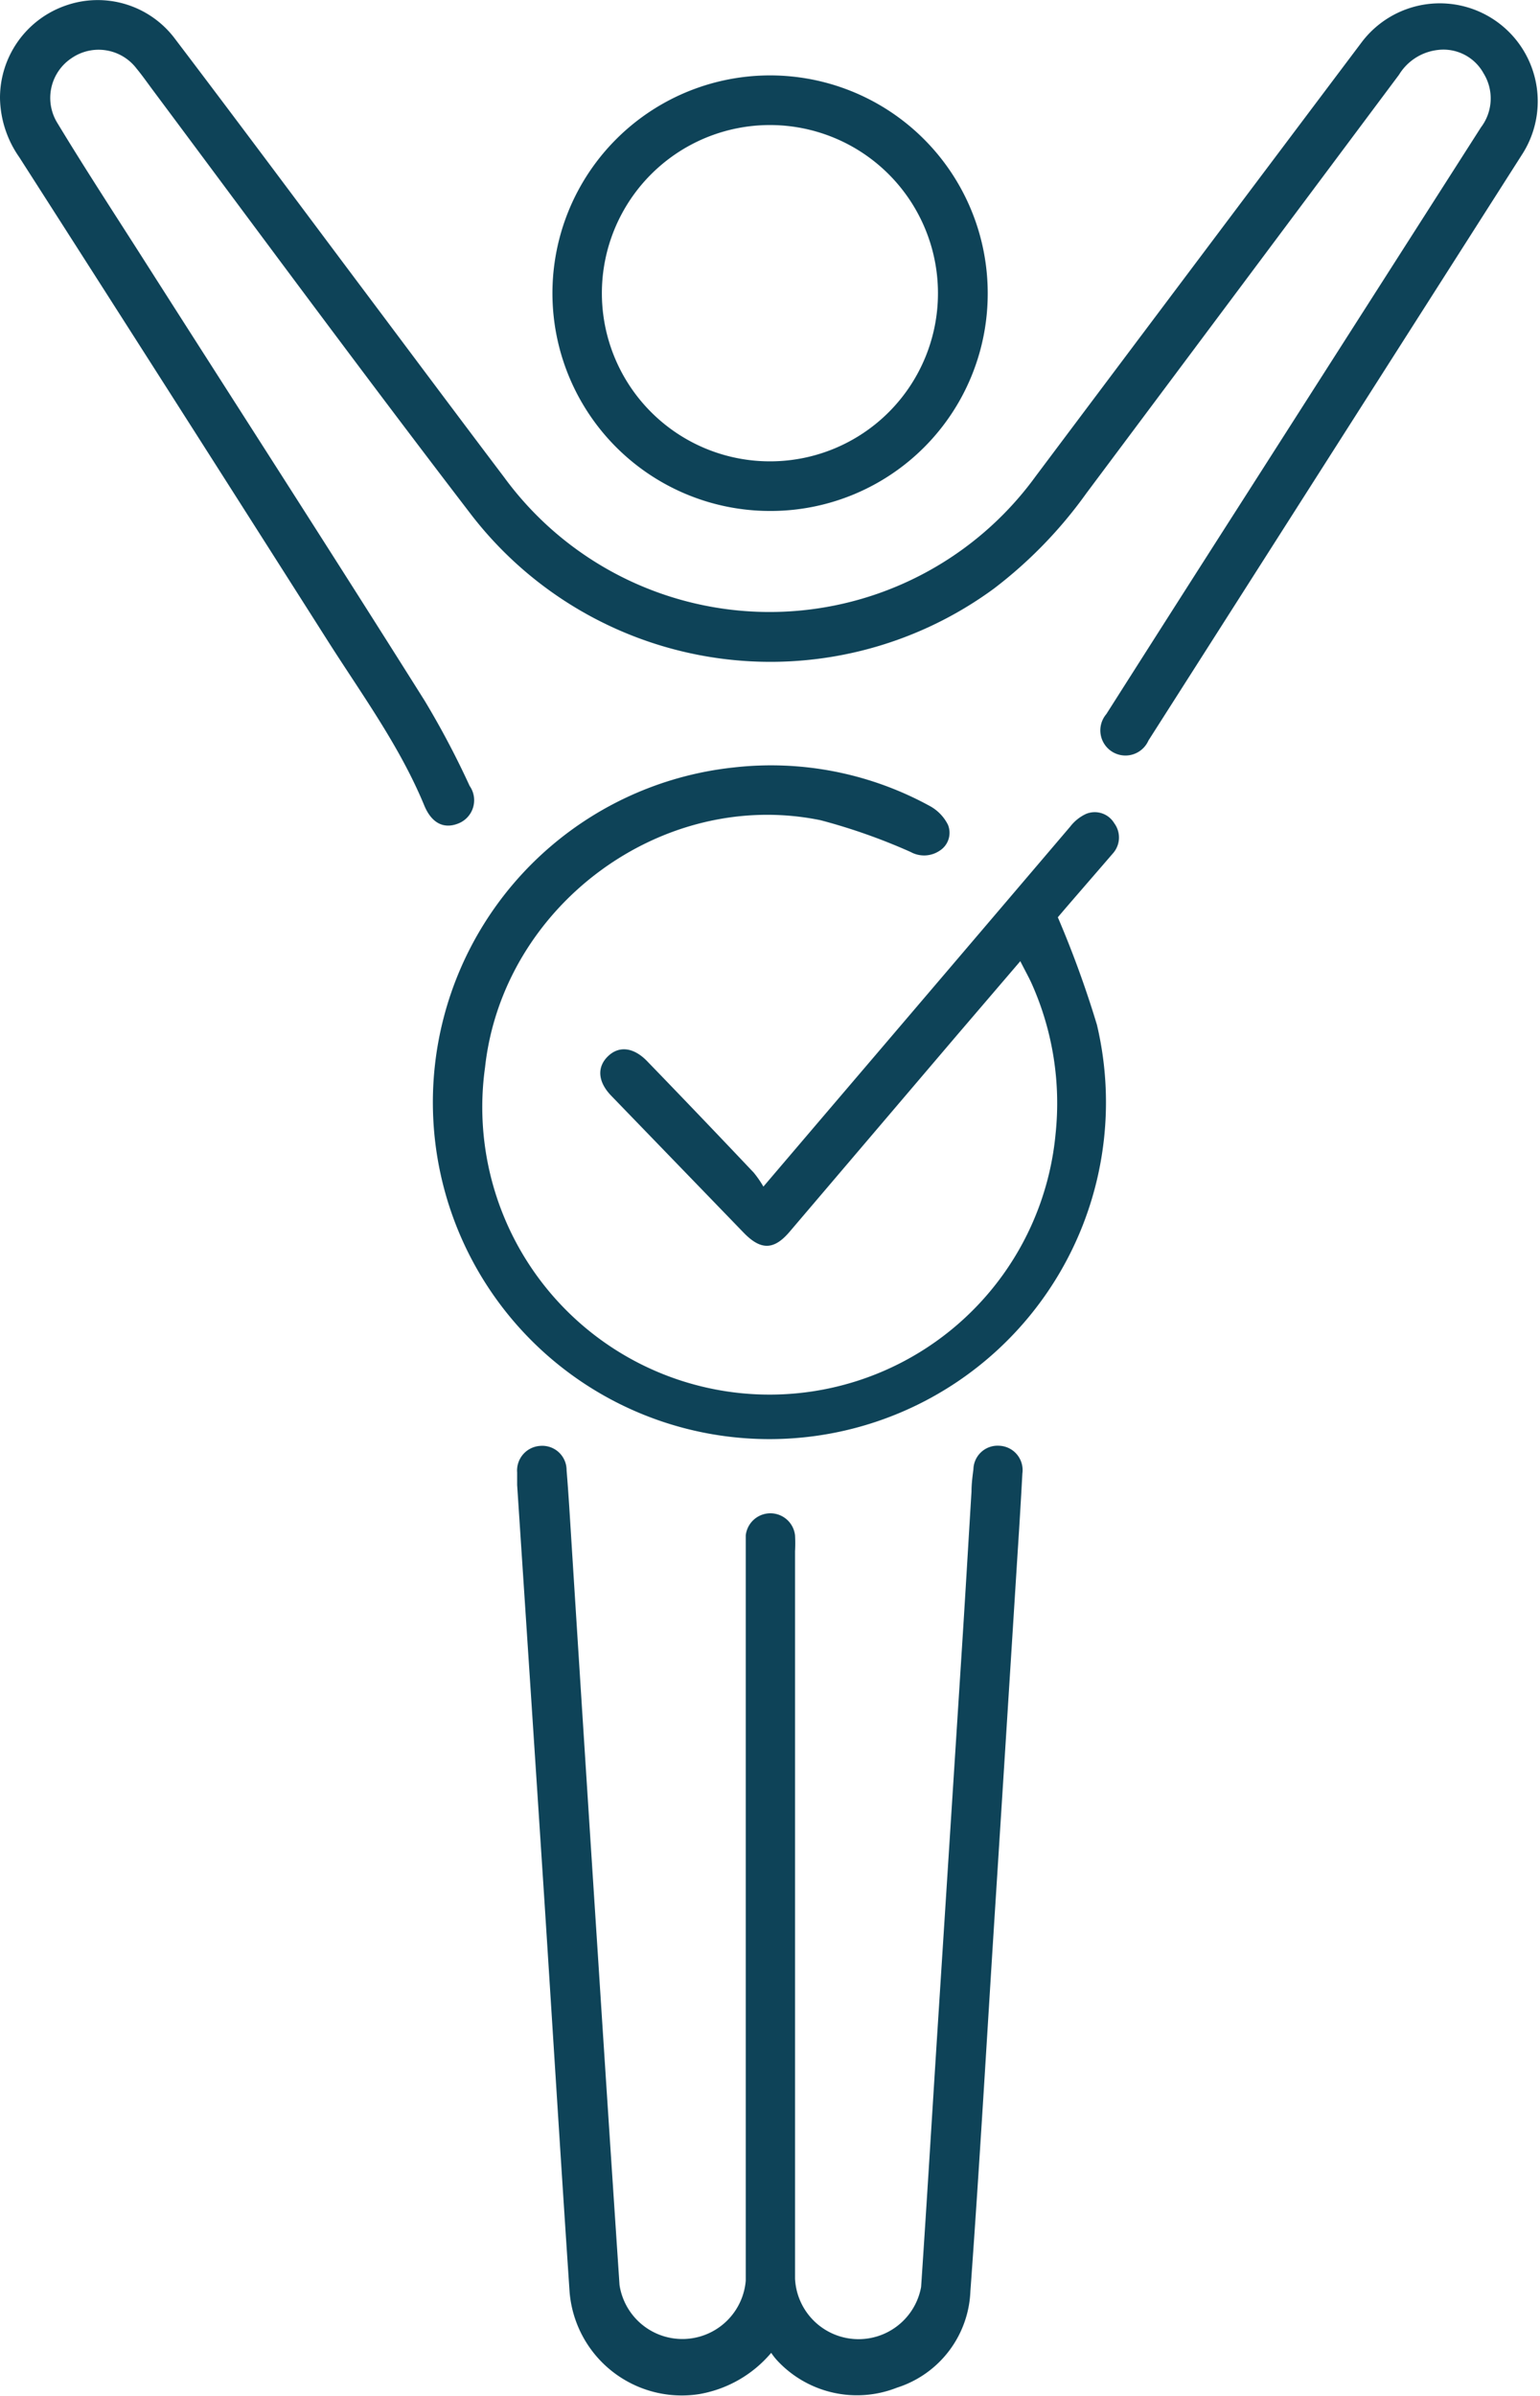
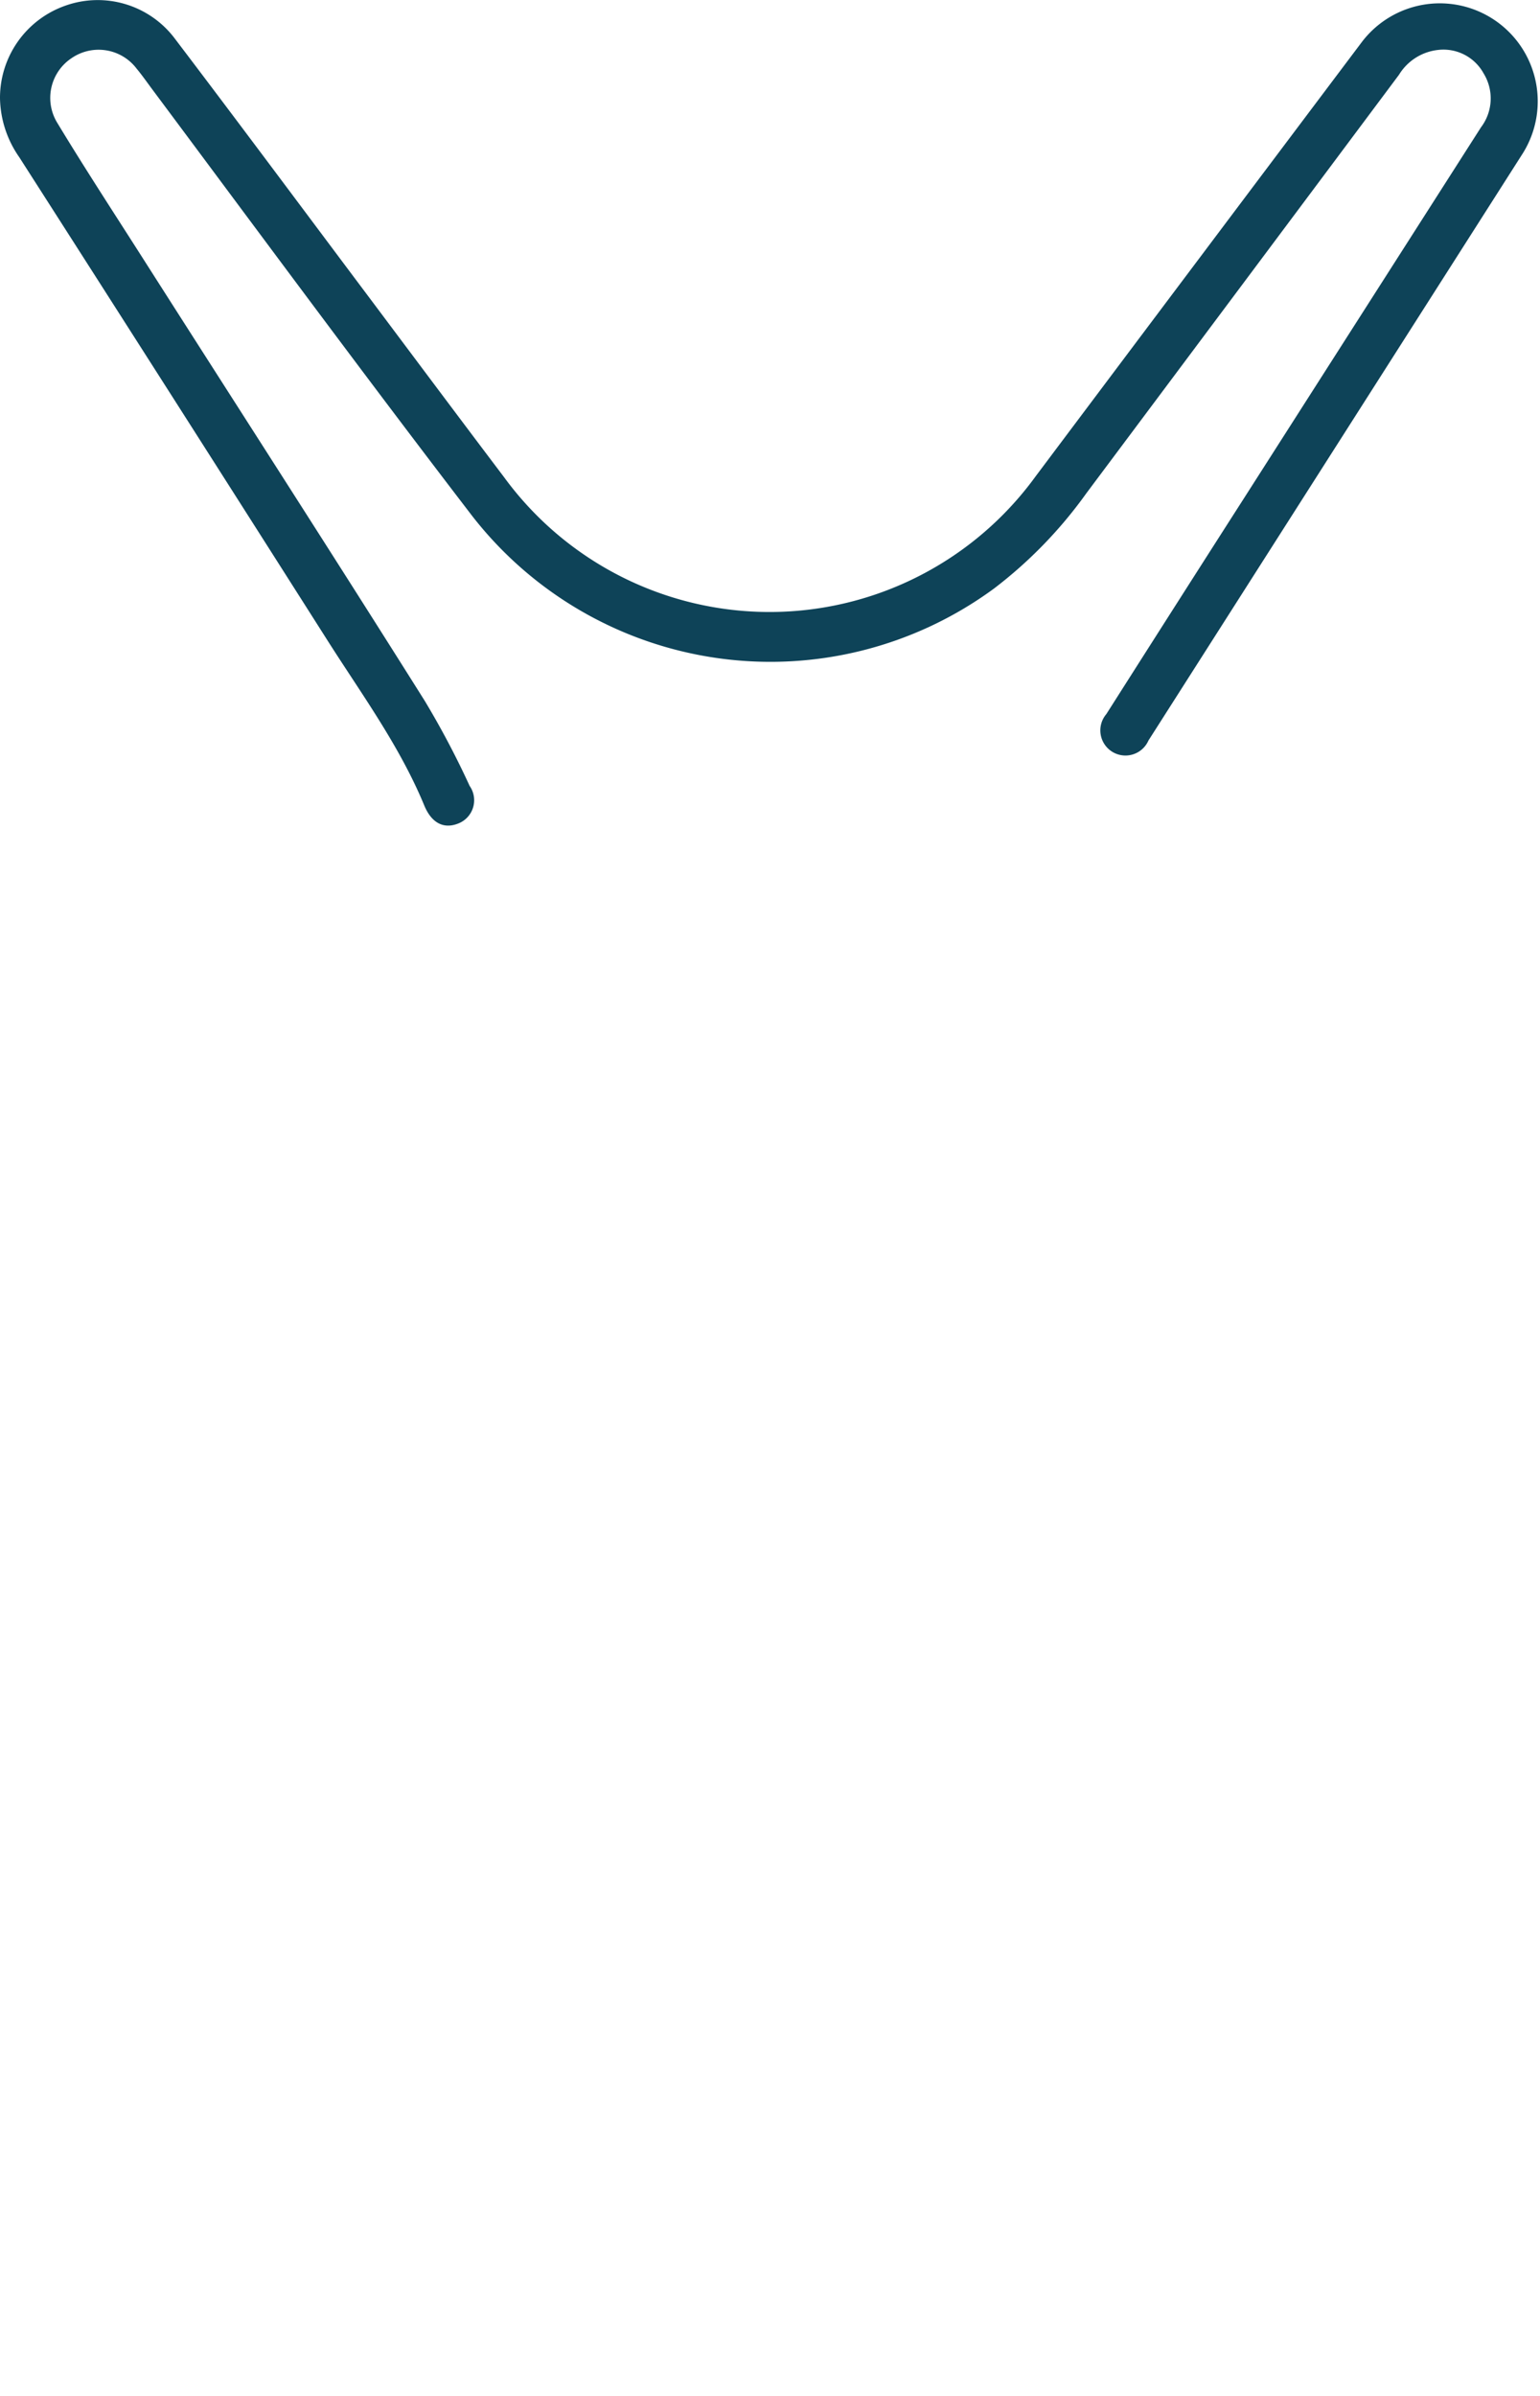
<svg xmlns="http://www.w3.org/2000/svg" viewBox="0 0 96.87 150.61">
  <defs>
    <style>.cls-1{fill:#0e4358;}</style>
  </defs>
  <title>Asset 4@resolutionWeb</title>
  <g id="Layer_2" data-name="Layer 2">
    <g id="Layer_1-2" data-name="Layer 1">
      <g id="IMZWa4">
        <path class="cls-1" d="M0,6.18A6.14,6.14,0,0,1,4.13.35,6.07,6.07,0,0,1,11,2.43c3.8,5,7.56,10.05,11.33,15.08,3.13,4.17,6.24,8.34,9.38,12.49a20.69,20.69,0,0,0,33.45-.08Q75.42,16.25,85.68,2.62a6.16,6.16,0,0,1,10.12,7L72.24,46.55a1.58,1.58,0,1,1-2.65-1.66q4.35-6.84,8.73-13.68Q85.73,19.62,93.16,8a3,3,0,0,0,.16-3.39,2.88,2.88,0,0,0-2.87-1.47A3.3,3.3,0,0,0,88,4.7Q78.19,17.83,68.34,31a28,28,0,0,1-5.82,6A23.77,23.77,0,0,1,29.7,32.43c-6.77-8.82-13.37-17.76-20-26.65-.37-.49-.72-1-1.11-1.47a3,3,0,0,0-4.08-.66,3,3,0,0,0-.89,4.1C5.26,10.46,7,13.13,8.72,15.82c6,9.41,12.06,18.8,18,28.24a54.3,54.3,0,0,1,2.82,5.34,1.57,1.57,0,0,1-.7,2.36c-.91.37-1.7,0-2.17-1.17-1.57-3.78-4-7.06-6.17-10.49Q10.9,25,1.21,9.88A6.66,6.66,0,0,1,0,6.18Z" />
-         <path class="cls-1" d="M48.51,147.9a7.62,7.62,0,0,1-4.5,2.59,7.08,7.08,0,0,1-8.18-6.4c-.56-8.31-1.07-16.63-1.61-25q-.84-12.87-1.69-25.74c0-.26,0-.53,0-.79a1.55,1.55,0,0,1,1.44-1.67,1.53,1.53,0,0,1,1.67,1.53c.13,1.57.22,3.15.32,4.73q.82,13,1.66,25.92.66,10.27,1.35,20.57a4,4,0,0,0,7.94-.28V97.51c0-.33,0-.65,0-1a1.56,1.56,0,0,1,3.1,0,9.16,9.16,0,0,1,0,1v45.73a4,4,0,0,0,7.93.52c.37-5.48.7-11,1.05-16.46q.76-11.86,1.52-23.73c.21-3.27.4-6.54.6-9.81,0-.47.06-.93.12-1.4a1.52,1.52,0,0,1,1.62-1.48,1.53,1.53,0,0,1,1.46,1.74c-.09,1.67-.19,3.33-.3,5q-.68,10.82-1.37,21.63c-.53,8.26-1,16.53-1.6,24.78a6.63,6.63,0,0,1-4.62,6.06A6.85,6.85,0,0,1,49,148.5,4.05,4.05,0,0,1,48.51,147.9Z" />
-         <path class="cls-1" d="M64.18,60.42l-4,4.67L49.71,77.38c-1,1.2-1.83,1.24-2.92.12l-8.36-8.64c-.83-.87-.89-1.79-.18-2.47s1.63-.54,2.46.32q3.36,3.47,6.7,7a6.6,6.6,0,0,1,.61.88l3.41-4q7.95-9.31,15.89-18.63a2.68,2.68,0,0,1,1-.8,1.43,1.43,0,0,1,1.77.59A1.5,1.5,0,0,1,70,53.65c-1,1.16-2,2.31-3,3.47l-.46.54A64.89,64.89,0,0,1,69,64.42,21.17,21.17,0,1,1,46.18,48.24a20.79,20.79,0,0,1,12.35,2.45,2.73,2.73,0,0,1,1.1,1.16,1.33,1.33,0,0,1-.53,1.63,1.75,1.75,0,0,1-1.81.08,37.13,37.13,0,0,0-5.67-2c-10-2.05-20,5.4-21.11,15.54A18.07,18.07,0,1,0,66.4,71.26a18.41,18.41,0,0,0-1.46-9.33C64.73,61.45,64.47,61,64.18,60.42Z" />
-         <path class="cls-1" d="M48.46,32.12A13.69,13.69,0,1,1,62.13,18.46,13.66,13.66,0,0,1,48.46,32.12ZM59,18.42A10.57,10.57,0,1,0,48.5,29,10.56,10.56,0,0,0,59,18.42Z" />
      </g>
    </g>
  </g>
</svg>